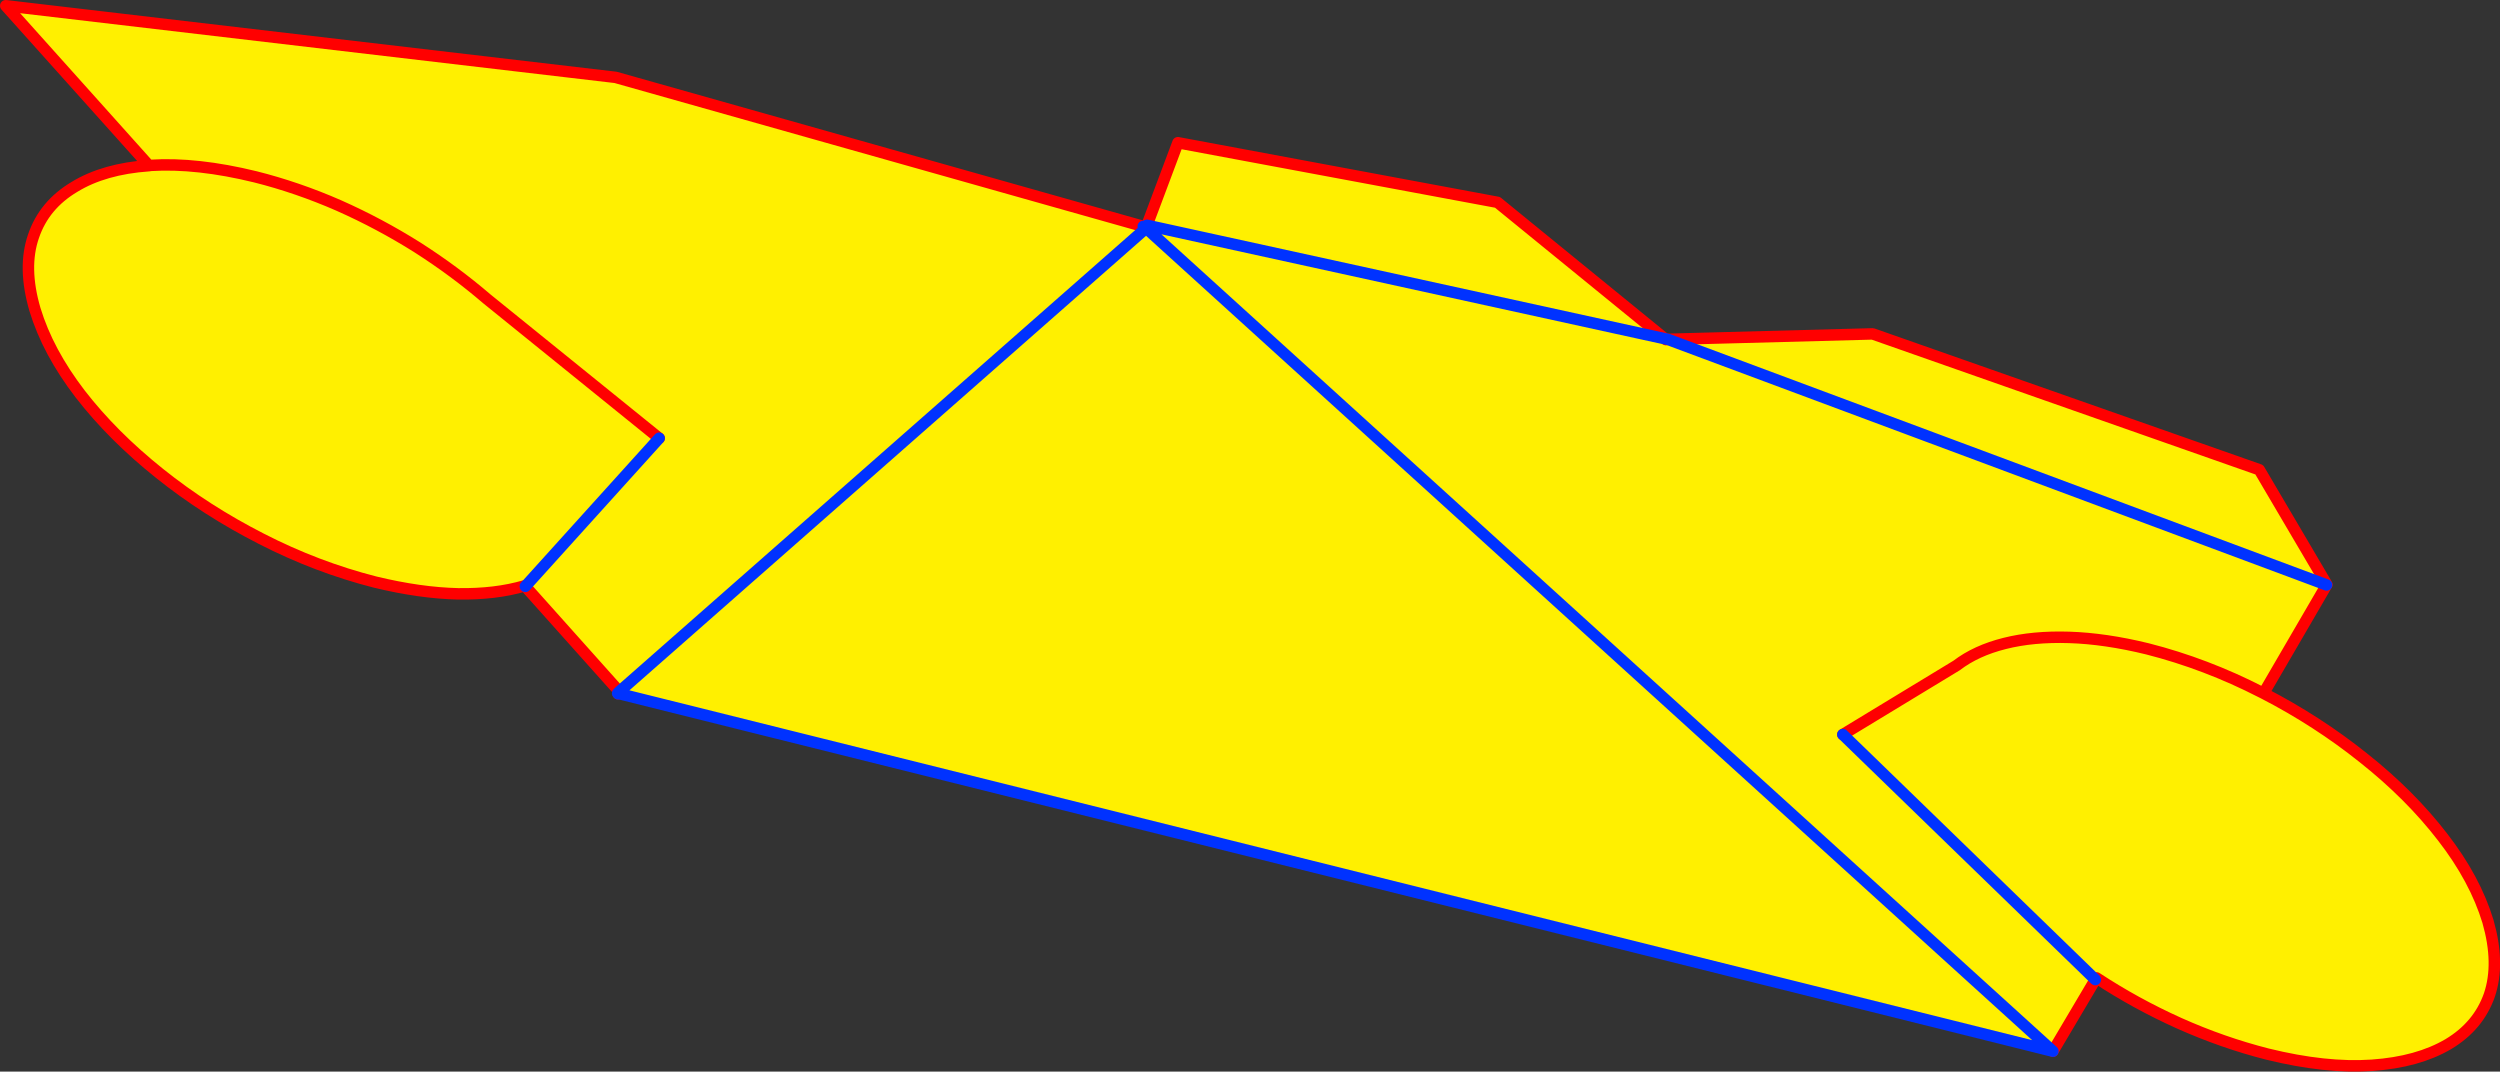
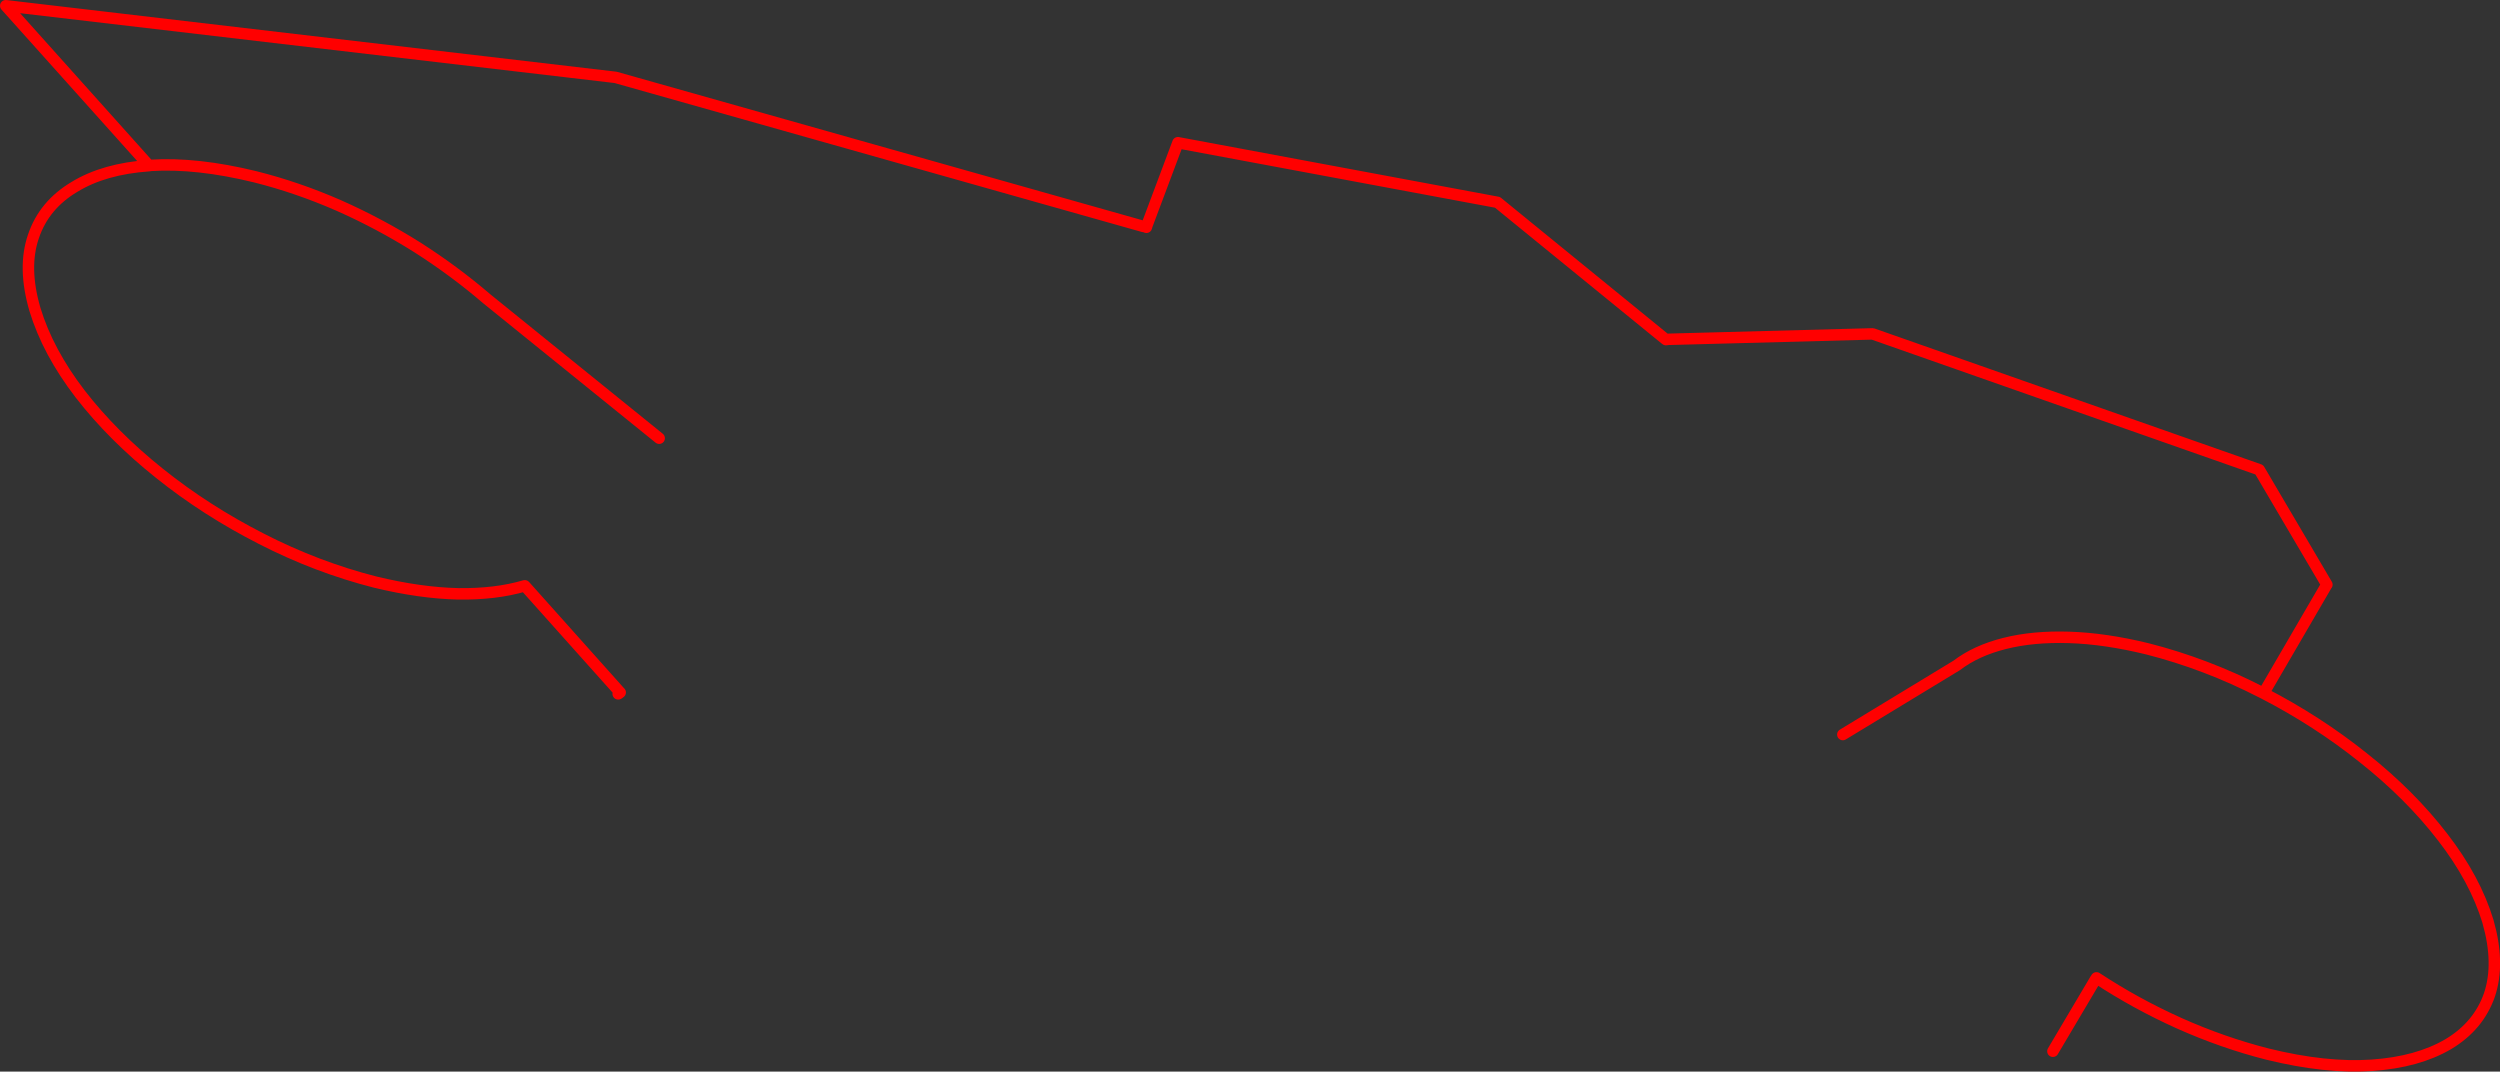
<svg xmlns="http://www.w3.org/2000/svg" height="186.95px" width="436.15px">
  <rect width="100%" height="100%" fill="#333333" stroke="none" />
  <g transform="matrix(1.0, 0.0, 0.0, 1.0, -125.4, -118.35)">
-     <path d="M325.35 158.15 L325.4 158.0 325.5 157.65 415.85 177.45 325.5 157.65 330.9 143.25 386.65 153.65 415.85 177.45 416.05 177.6 416.35 177.55 531.3 220.4 416.35 177.55 452.1 176.6 519.55 200.3 531.35 220.35 531.3 220.4 520.3 239.3 519.9 239.1 Q510.25 234.15 500.05 231.55 492.7 229.75 486.4 229.55 480.1 229.35 475.15 230.6 470.15 231.85 466.75 234.45 L446.9 246.5 466.75 234.45 Q470.15 231.85 475.15 230.6 480.1 229.35 486.4 229.55 492.7 229.75 500.05 231.55 510.25 234.15 519.9 239.1 L520.3 239.3 Q529.7 244.15 537.7 250.55 545.85 257.0 551.55 264.4 557.2 271.7 559.45 279.1 561.55 286.45 559.7 291.95 557.8 297.35 552.55 300.5 547.2 303.65 539.2 304.2 531.15 304.75 521.0 302.25 513.15 300.25 505.55 296.85 498.0 293.45 491.15 288.95 L490.9 289.2 490.95 289.25 483.55 301.75 325.35 158.15 483.55 301.75 233.55 239.4 233.6 239.15 233.45 239.0 325.35 158.15 233.45 239.0 217.05 220.65 216.95 220.55 Q211.85 222.05 205.3 221.95 198.7 221.8 190.85 219.9 180.65 217.3 171.0 212.35 161.3 207.4 153.25 200.95 145.05 194.4 139.4 187.1 133.75 179.75 131.5 172.35 129.35 165.0 131.25 159.55 133.1 154.1 138.4 150.95 143.55 147.8 151.4 147.25 L151.7 147.2 Q159.75 146.7 169.95 149.2 177.3 151.05 184.5 154.2 191.6 157.35 198.2 161.5 204.7 165.65 210.35 170.5 L240.4 194.8 210.35 170.5 Q204.7 165.65 198.2 161.5 191.6 157.35 184.5 154.2 177.3 151.05 169.95 149.2 159.75 146.7 151.7 147.2 L151.4 147.25 126.4 119.35 232.8 131.85 324.85 157.85 325.15 157.9 325.35 158.15 M446.9 246.5 L490.9 289.2 446.9 246.5 M240.4 194.8 L217.05 220.65 240.4 194.8" fill="#fff000" fill-rule="evenodd" stroke="none" />
    <path d="M483.55 301.75 L490.95 289.25 491.15 288.95 Q498.0 293.45 505.55 296.85 513.15 300.25 521.0 302.25 531.15 304.75 539.2 304.2 547.2 303.65 552.55 300.5 557.8 297.35 559.7 291.95 561.55 286.45 559.45 279.1 557.2 271.7 551.55 264.4 545.85 257.0 537.7 250.55 529.7 244.15 520.3 239.3 L531.3 220.4 531.35 220.35 519.55 200.3 452.1 176.6 416.35 177.55 416.05 177.6 415.85 177.45 386.65 153.65 330.9 143.25 325.5 157.65 325.4 158.0 325.15 157.9 M446.9 246.5 L466.75 234.45 Q470.15 231.85 475.15 230.6 480.1 229.35 486.4 229.55 492.7 229.75 500.05 231.55 510.25 234.15 519.9 239.1 L520.3 239.3 M233.45 239.0 L233.6 239.15 233.35 239.35 233.25 239.4 M240.4 194.8 L210.35 170.5 Q204.7 165.65 198.2 161.5 191.6 157.35 184.5 154.2 177.3 151.05 169.95 149.2 159.75 146.7 151.7 147.2 L151.4 147.25 Q143.55 147.8 138.4 150.95 133.1 154.1 131.25 159.55 129.35 165.0 131.5 172.35 133.75 179.75 139.4 187.1 145.05 194.4 153.25 200.95 161.3 207.4 171.0 212.35 180.65 217.3 190.85 219.9 198.7 221.8 205.3 221.95 211.85 222.05 216.95 220.55 L217.05 220.65 233.45 239.0 M151.4 147.25 L126.4 119.35 232.8 131.85 324.85 157.85" fill="none" stroke="#ff0000" stroke-linecap="round" stroke-linejoin="round" stroke-width="2.0" />
-     <path d="M325.35 158.15 L483.55 301.75 233.55 239.4 233.35 239.35 233.15 239.3 233.25 239.4 M490.95 289.25 L490.9 289.2 446.9 246.5 M531.3 220.4 L416.35 177.55 415.85 177.45 325.5 157.65 M325.15 157.9 L325.35 158.15 233.45 239.0 233.15 239.3 M324.85 157.85 L325.15 157.9 M217.05 220.65 L240.4 194.8" fill="none" stroke="#0032ff" stroke-linecap="round" stroke-linejoin="round" stroke-width="2.0" />
  </g>
</svg>